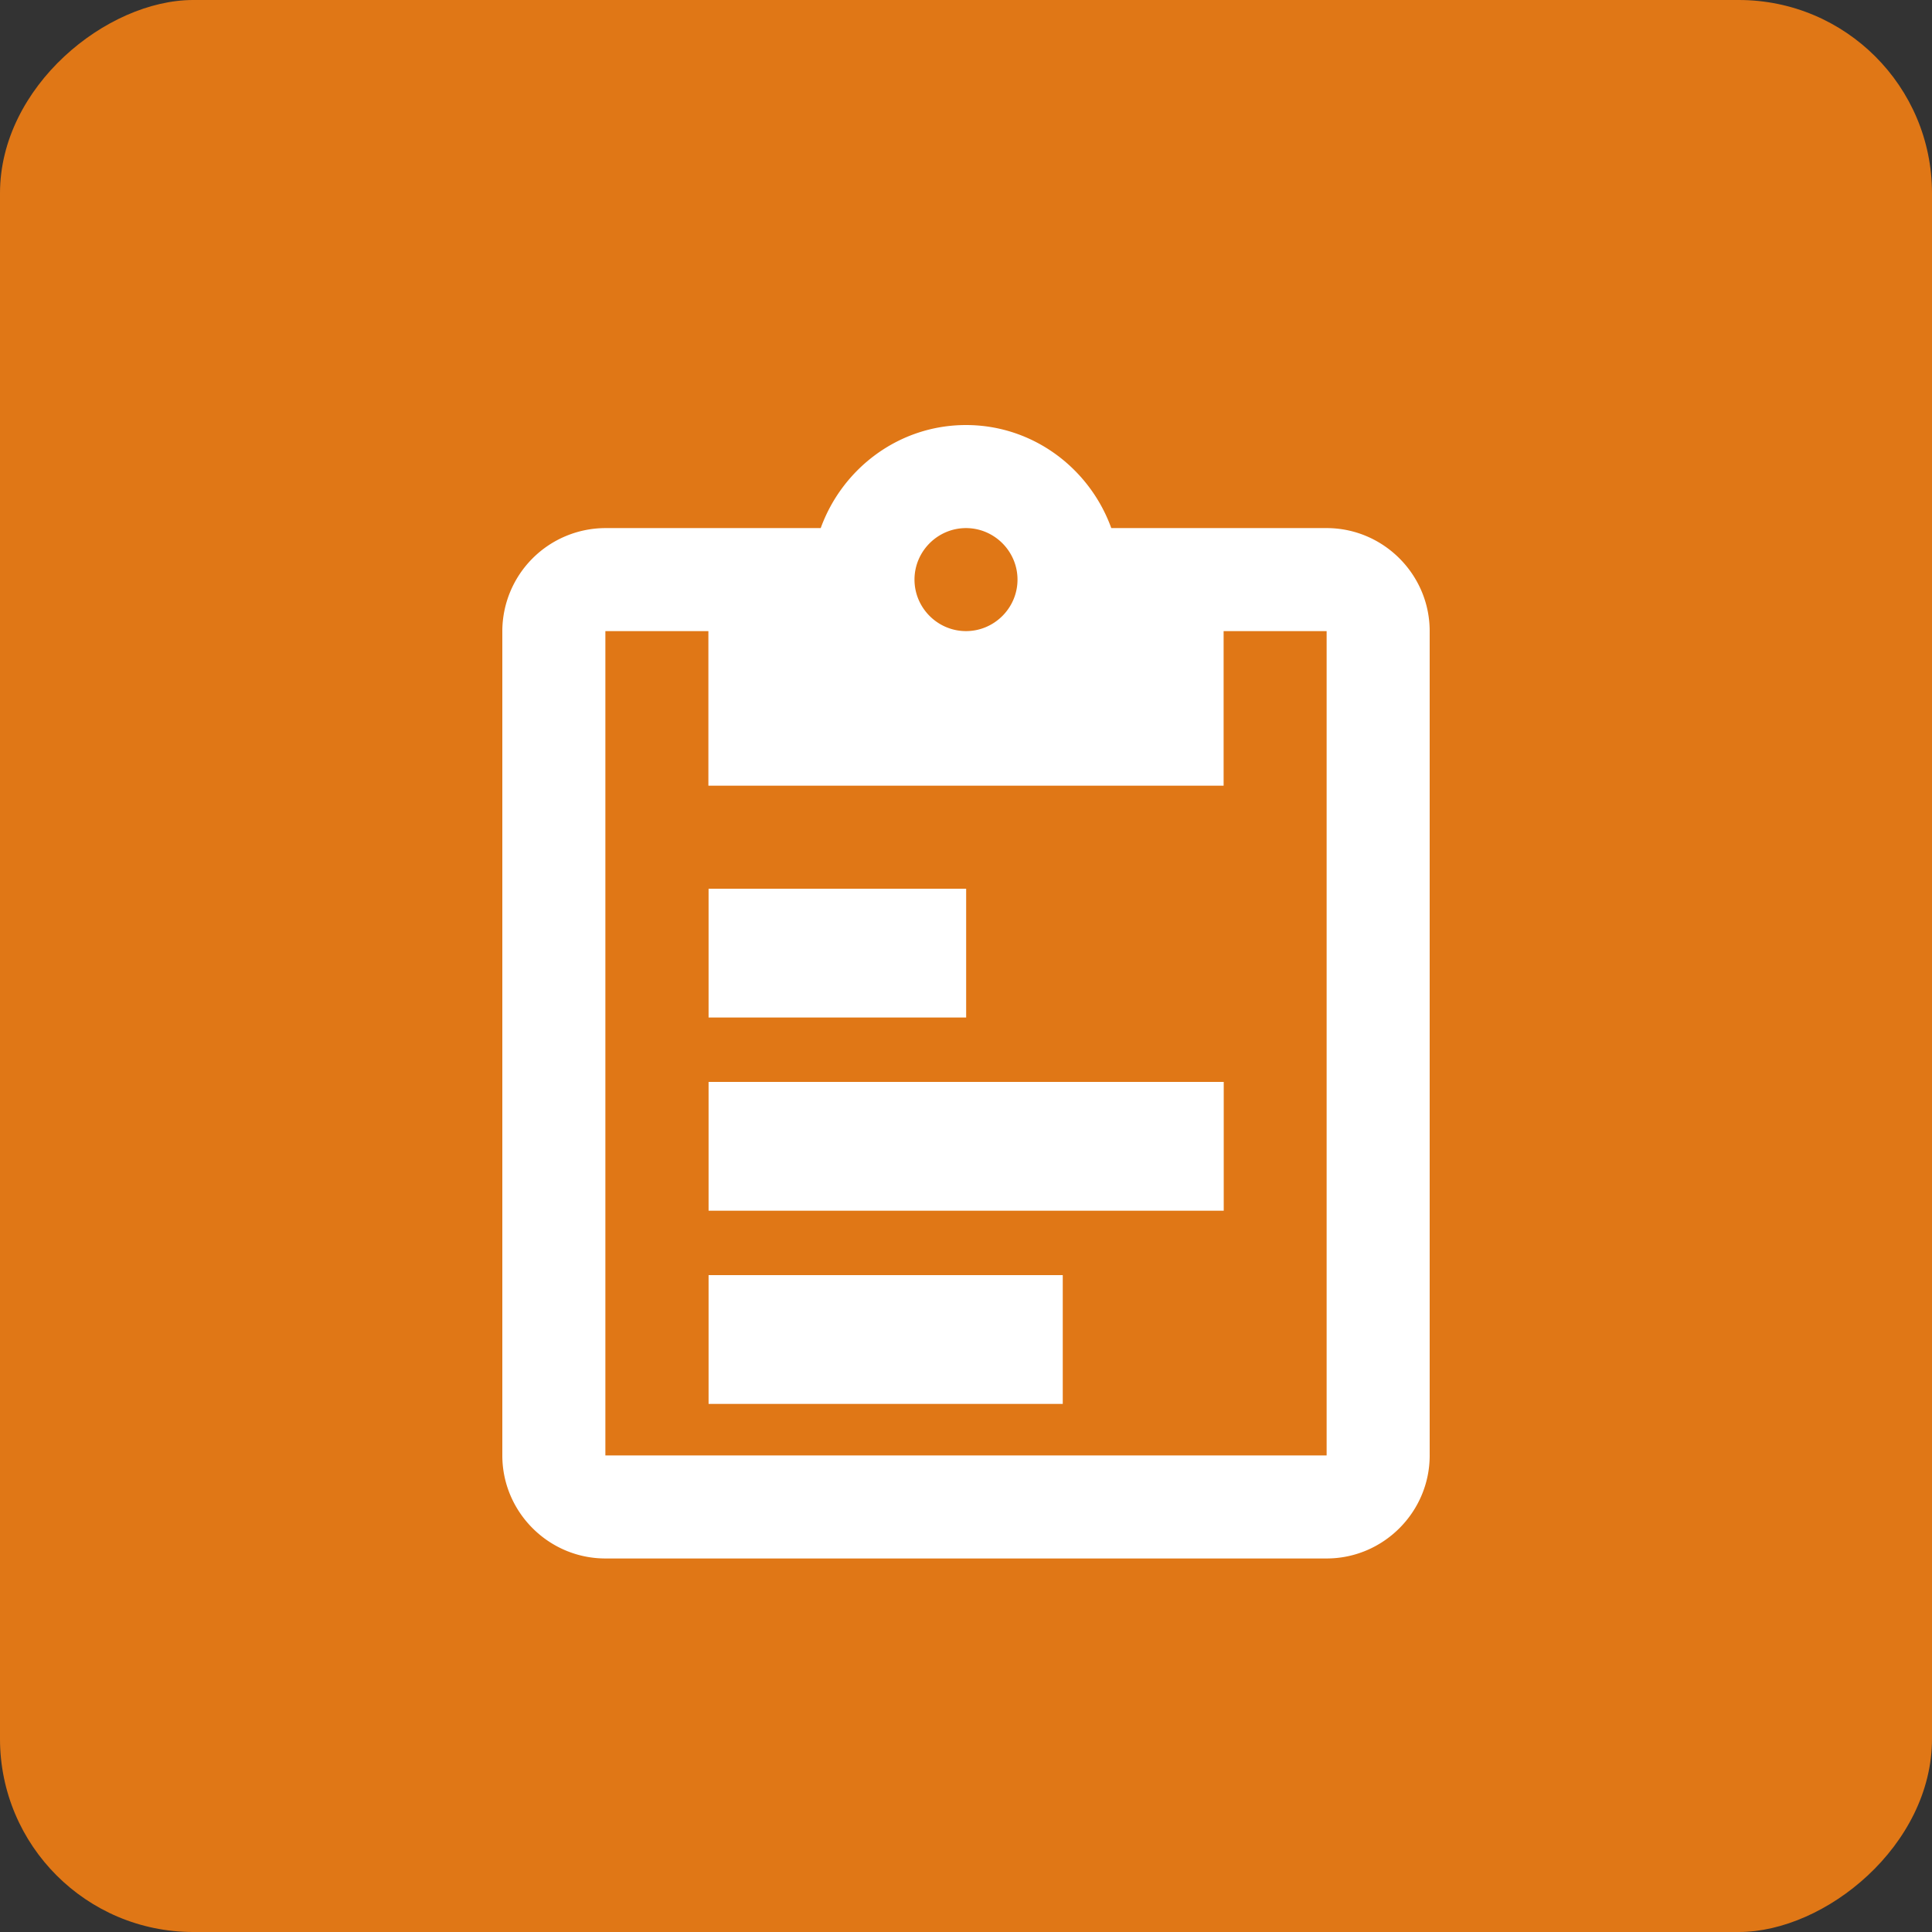
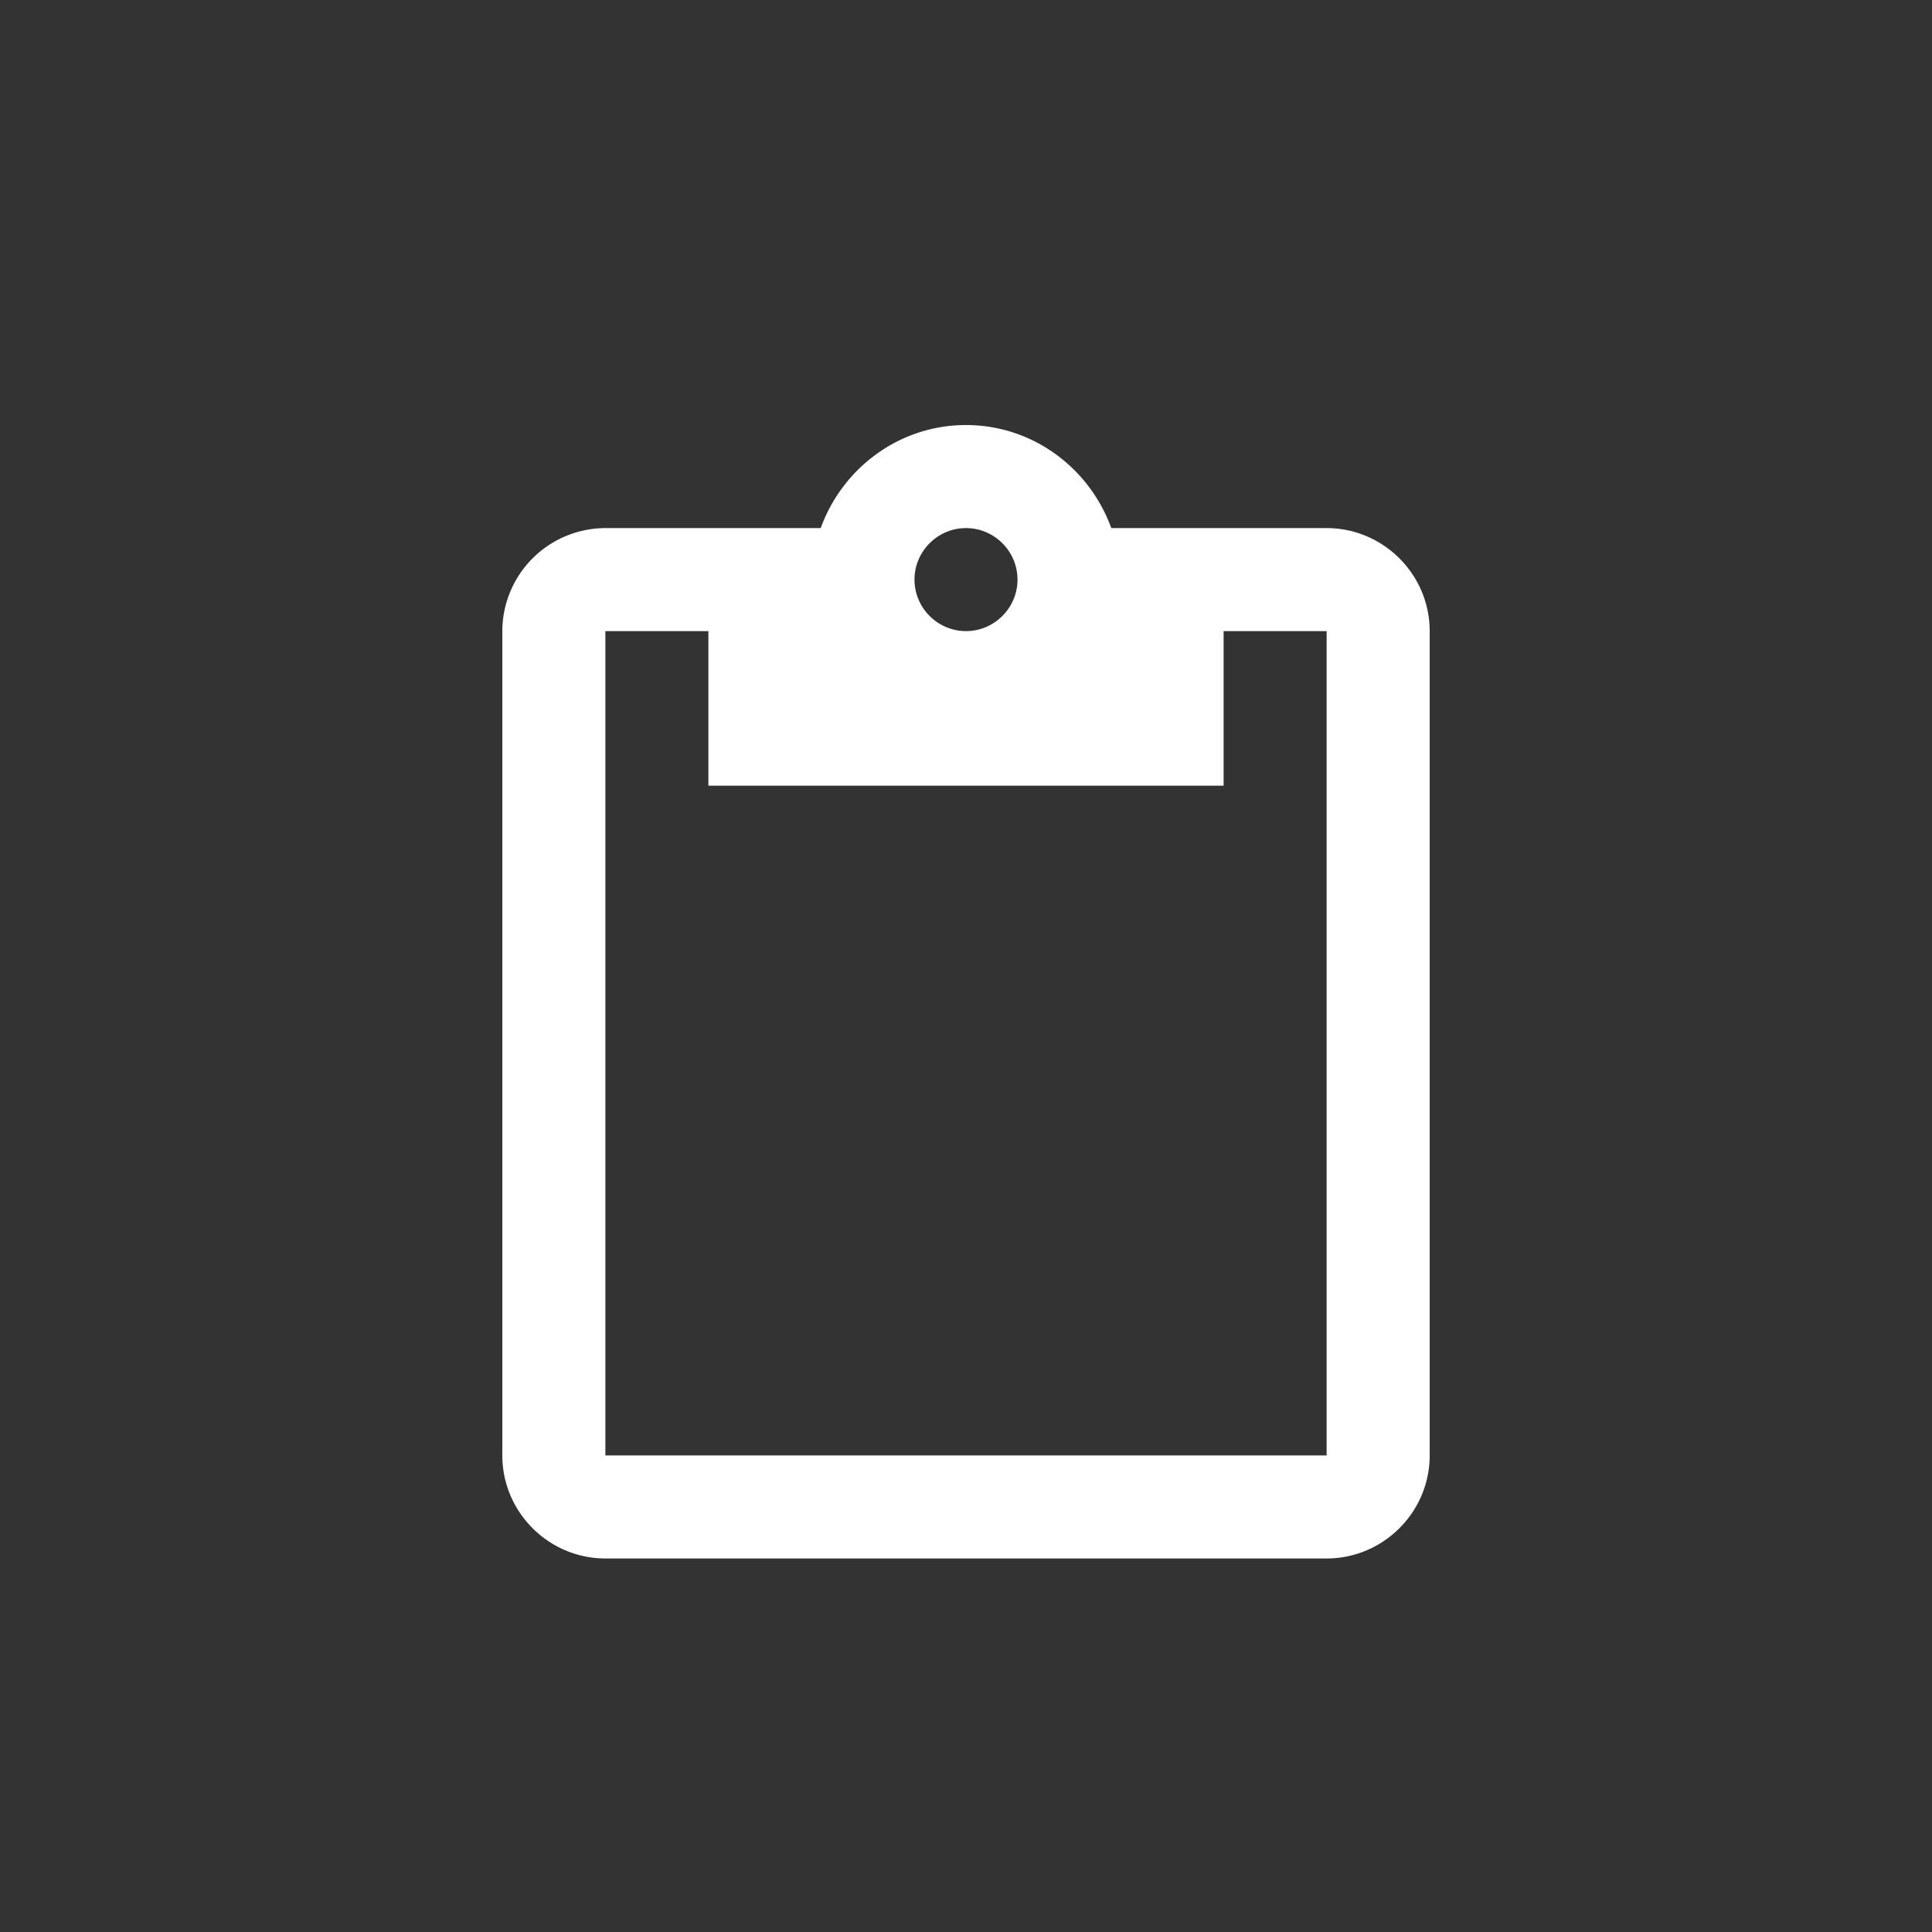
<svg xmlns="http://www.w3.org/2000/svg" width="50" height="50" fill="none">
  <rect width="100%" height="100%" fill="#333333" stroke="none" />
-   <rect x="50" width="50" height="50" rx="5" transform="rotate(90 50 0)" fill="#E07716" />
  <path d="M34.333 13.667H28.76C28.2 12.12 26.733 11 25 11c-1.733 0-3.2 1.12-3.76 2.667h-5.573A2.674 2.674 0 0013 16.333v21.334c0 1.466 1.2 2.666 2.667 2.666h18.666c1.467 0 2.667-1.2 2.667-2.666V16.333c0-1.466-1.2-2.666-2.667-2.666zm-9.333 0c.733 0 1.333.6 1.333 1.333s-.6 1.333-1.333 1.333-1.333-.6-1.333-1.333.6-1.333 1.333-1.333zm9.333 24H15.667V16.333h2.666v4h13.334v-4h2.666v21.334z" fill="#fff" />
-   <path d="M18.338 28v3.333H31.67V28H18.338zm0-5v3.333h6.666V23h-6.666zm9.166 10h-9.166v3.333h9.166V33z" fill="#fff" />
</svg>